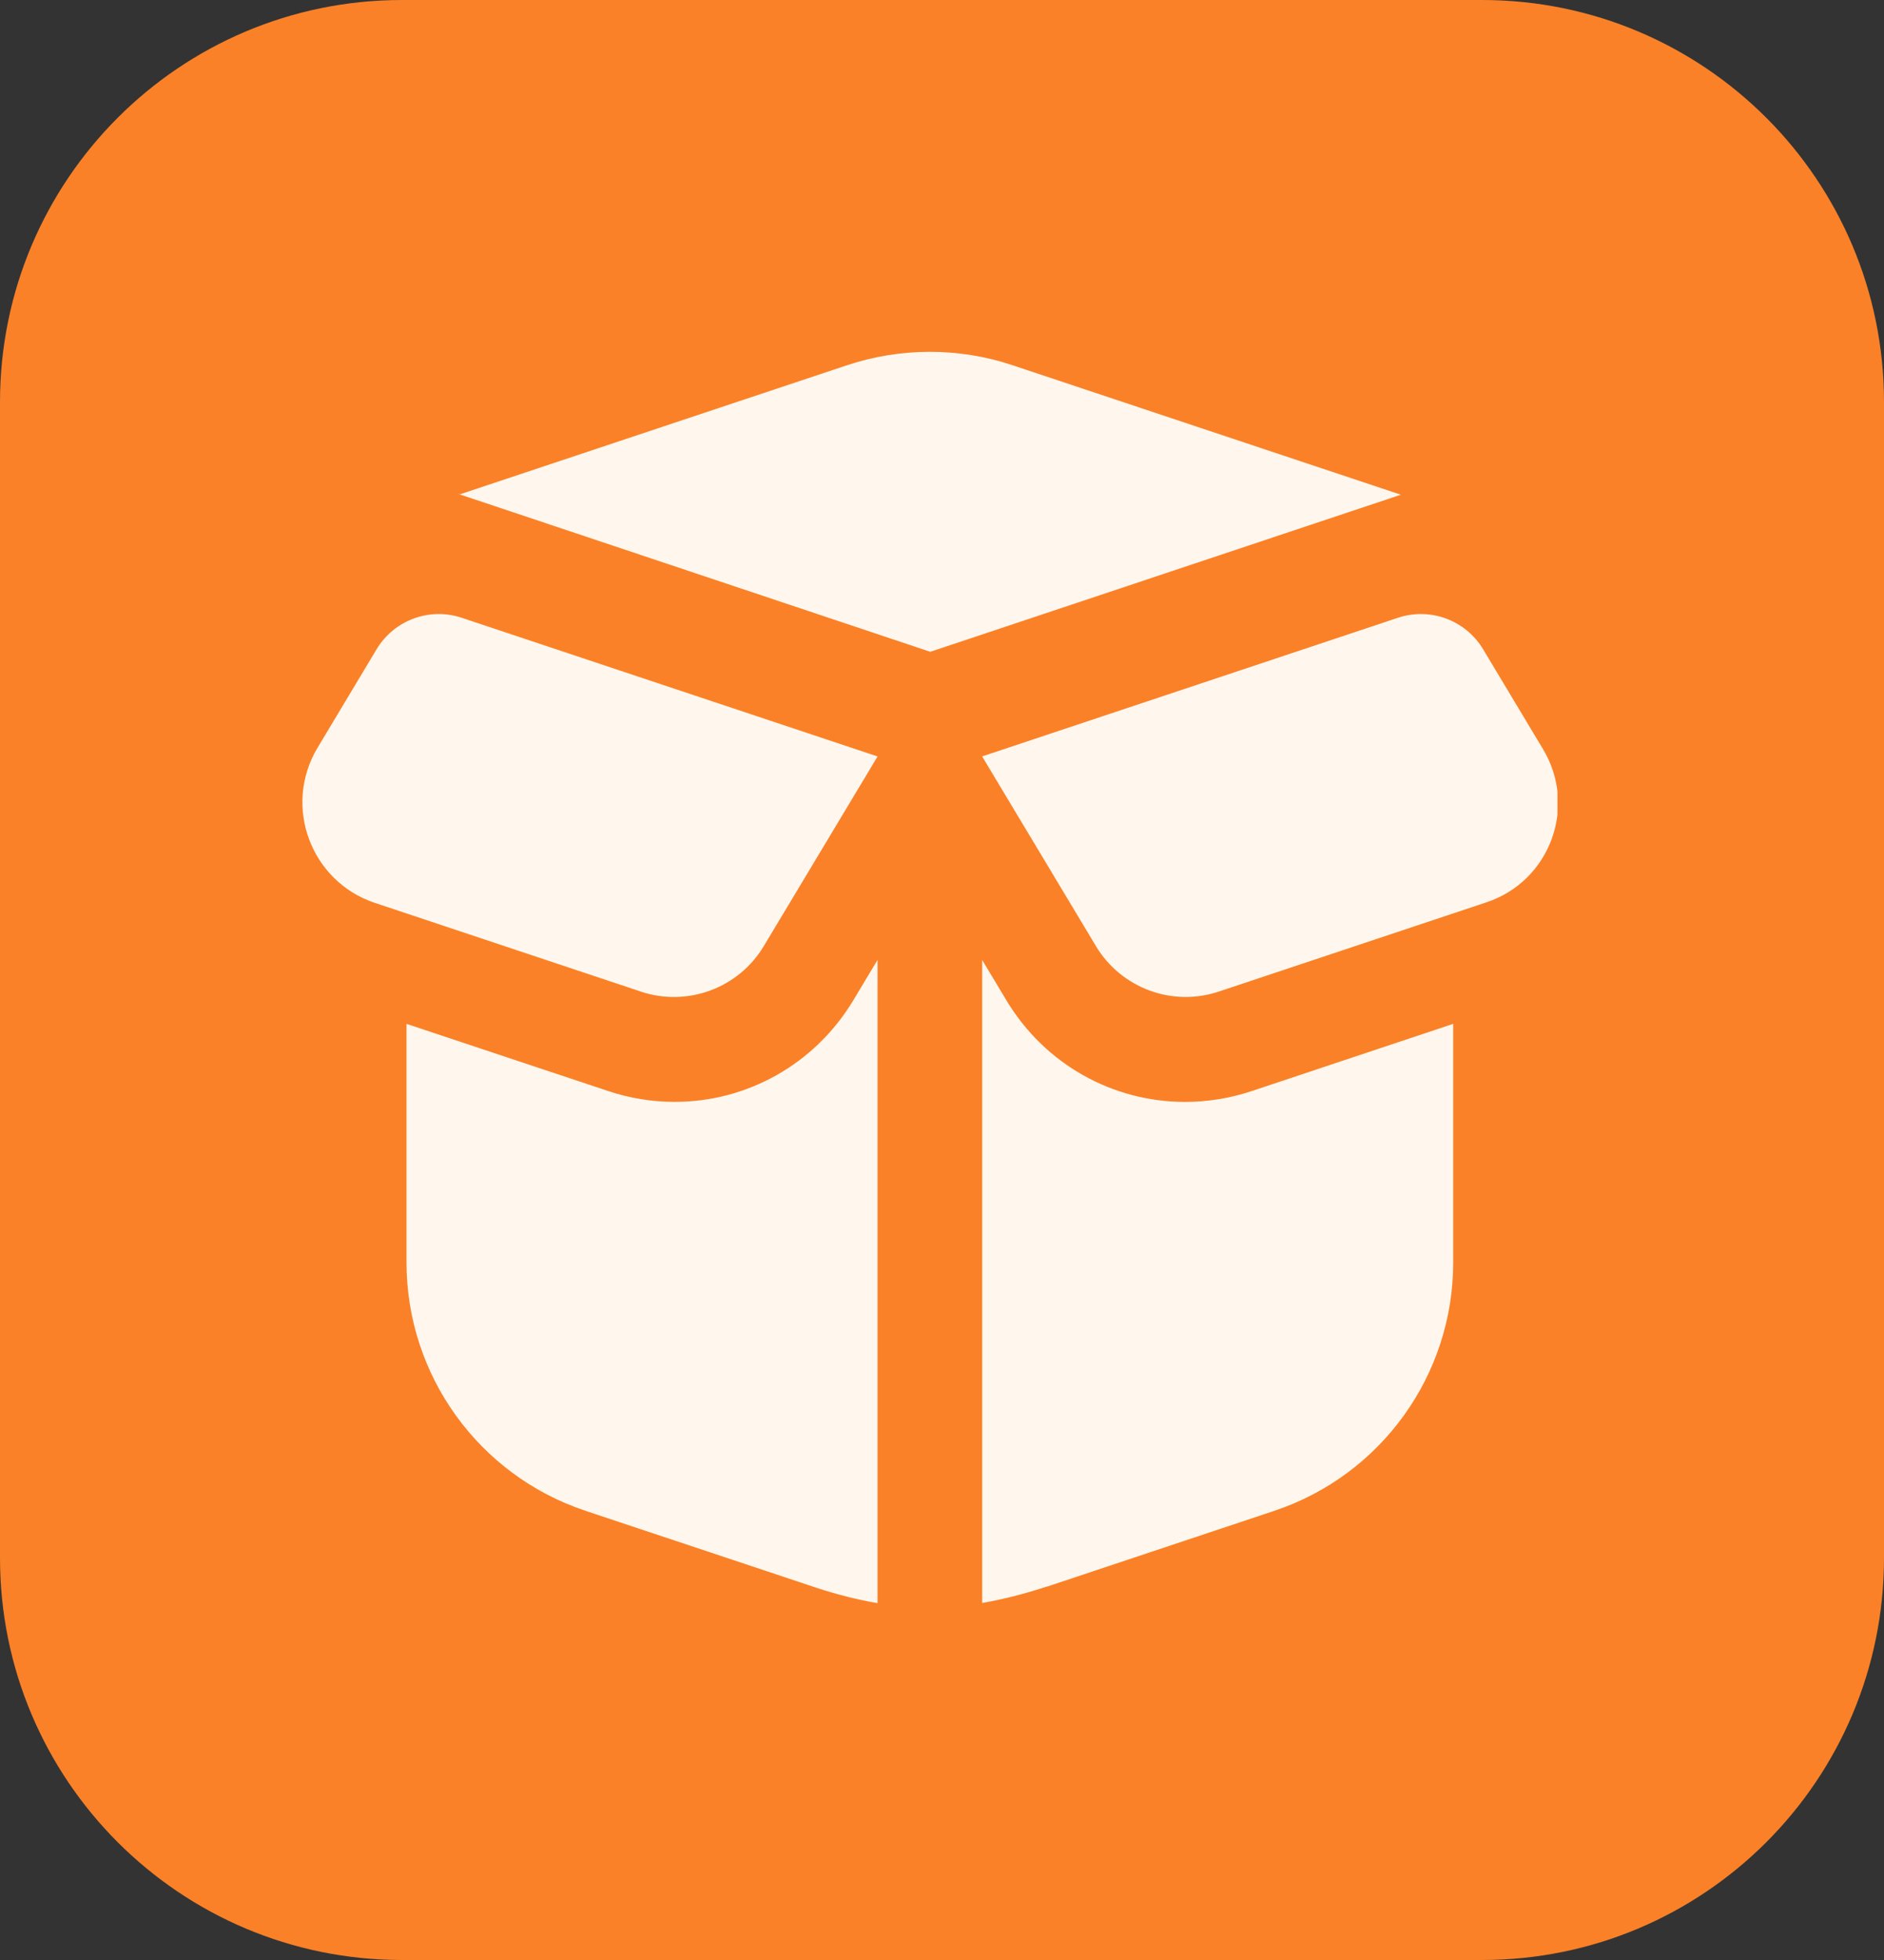
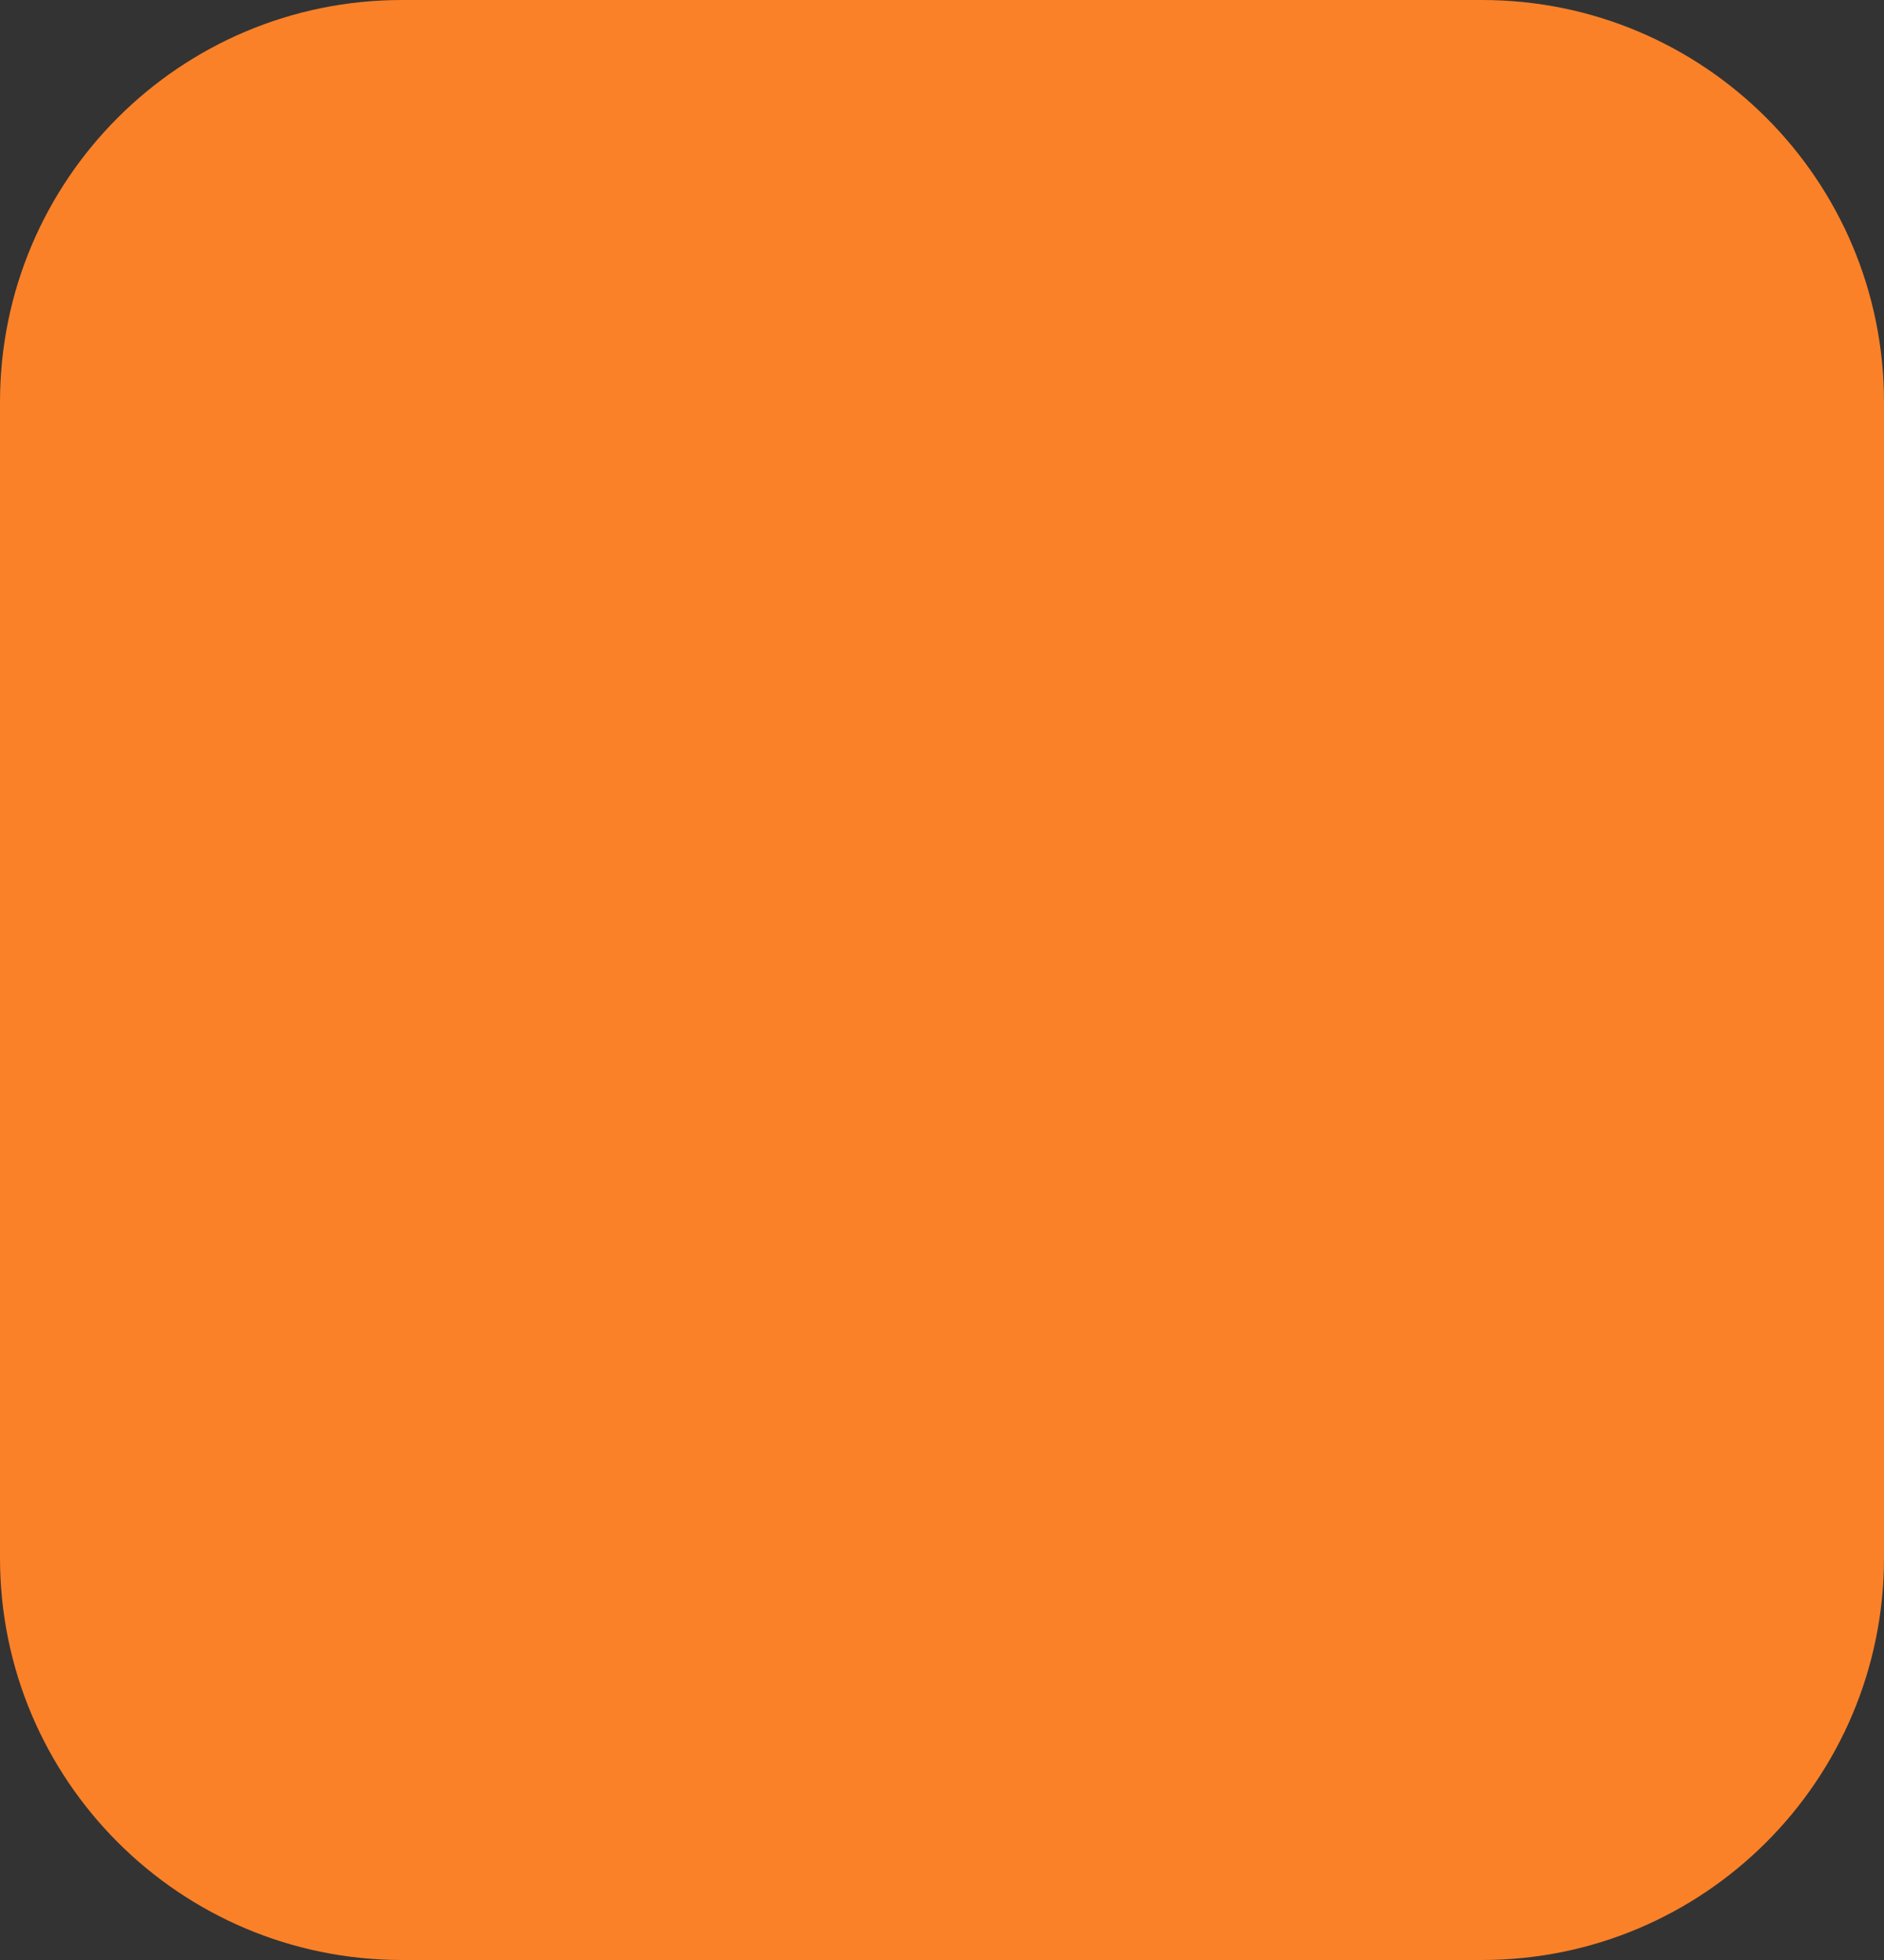
<svg xmlns="http://www.w3.org/2000/svg" width="75" height="78" viewBox="0 0 75 78" fill="none">
  <rect x="0" y="0" width="75" height="78" fill="#333333" stroke="none" />
  <path d="M0 16C0 7.163 7.163 0 16 0H59C67.837 0 75 7.163 75 16V62C75 70.837 67.837 78 59 78H16C7.163 78 0 70.837 0 62V16Z" fill="#FA8128" />
  <g clip-path="url(#clip0_8418_5206)">
-     <path d="M37.033 25.939L18.302 19.675L33.723 14.535C35.86 13.823 38.173 13.823 40.31 14.535L55.767 19.687L37.033 25.939ZM30.404 37.654L34.935 30.104L18.381 24.585C17.096 24.156 15.688 24.679 14.99 25.84L12.642 29.756C11.252 32.073 12.365 35.079 14.927 35.933L25.512 39.462C27.365 40.079 29.4 39.327 30.404 37.654ZM18.267 19.662V19.685L18.302 19.675L18.267 19.662ZM34.933 63.802V38.202L33.975 39.798C32.429 42.373 29.717 43.85 26.86 43.85C25.975 43.85 25.077 43.71 24.194 43.414L16.183 40.746V50.242C16.183 54.725 19.052 58.706 23.306 60.123L32.546 63.202C33.325 63.454 34.125 63.66 34.933 63.8V63.802ZM61.433 29.825L59.042 25.84C58.346 24.679 56.935 24.156 55.65 24.585L39.098 30.102L43.629 37.652C44.633 39.327 46.667 40.079 48.519 39.46L59.181 35.906C61.704 35.065 62.8 32.104 61.431 29.823L61.433 29.825ZM47.173 43.852C44.317 43.852 41.604 42.377 40.058 39.8L39.1 38.204V63.792C39.979 63.637 40.85 63.412 41.675 63.137H41.696L50.727 60.125C54.981 58.706 57.85 54.727 57.85 50.244V40.746L49.84 43.417C48.956 43.712 48.058 43.852 47.173 43.852Z" fill="#FFF7ED" />
-   </g>
+     </g>
  <defs>
    <clipPath id="clip0_8418_5206">
      <rect width="50" height="50" fill="white" transform="translate(12 14)" />
    </clipPath>
  </defs>
</svg>